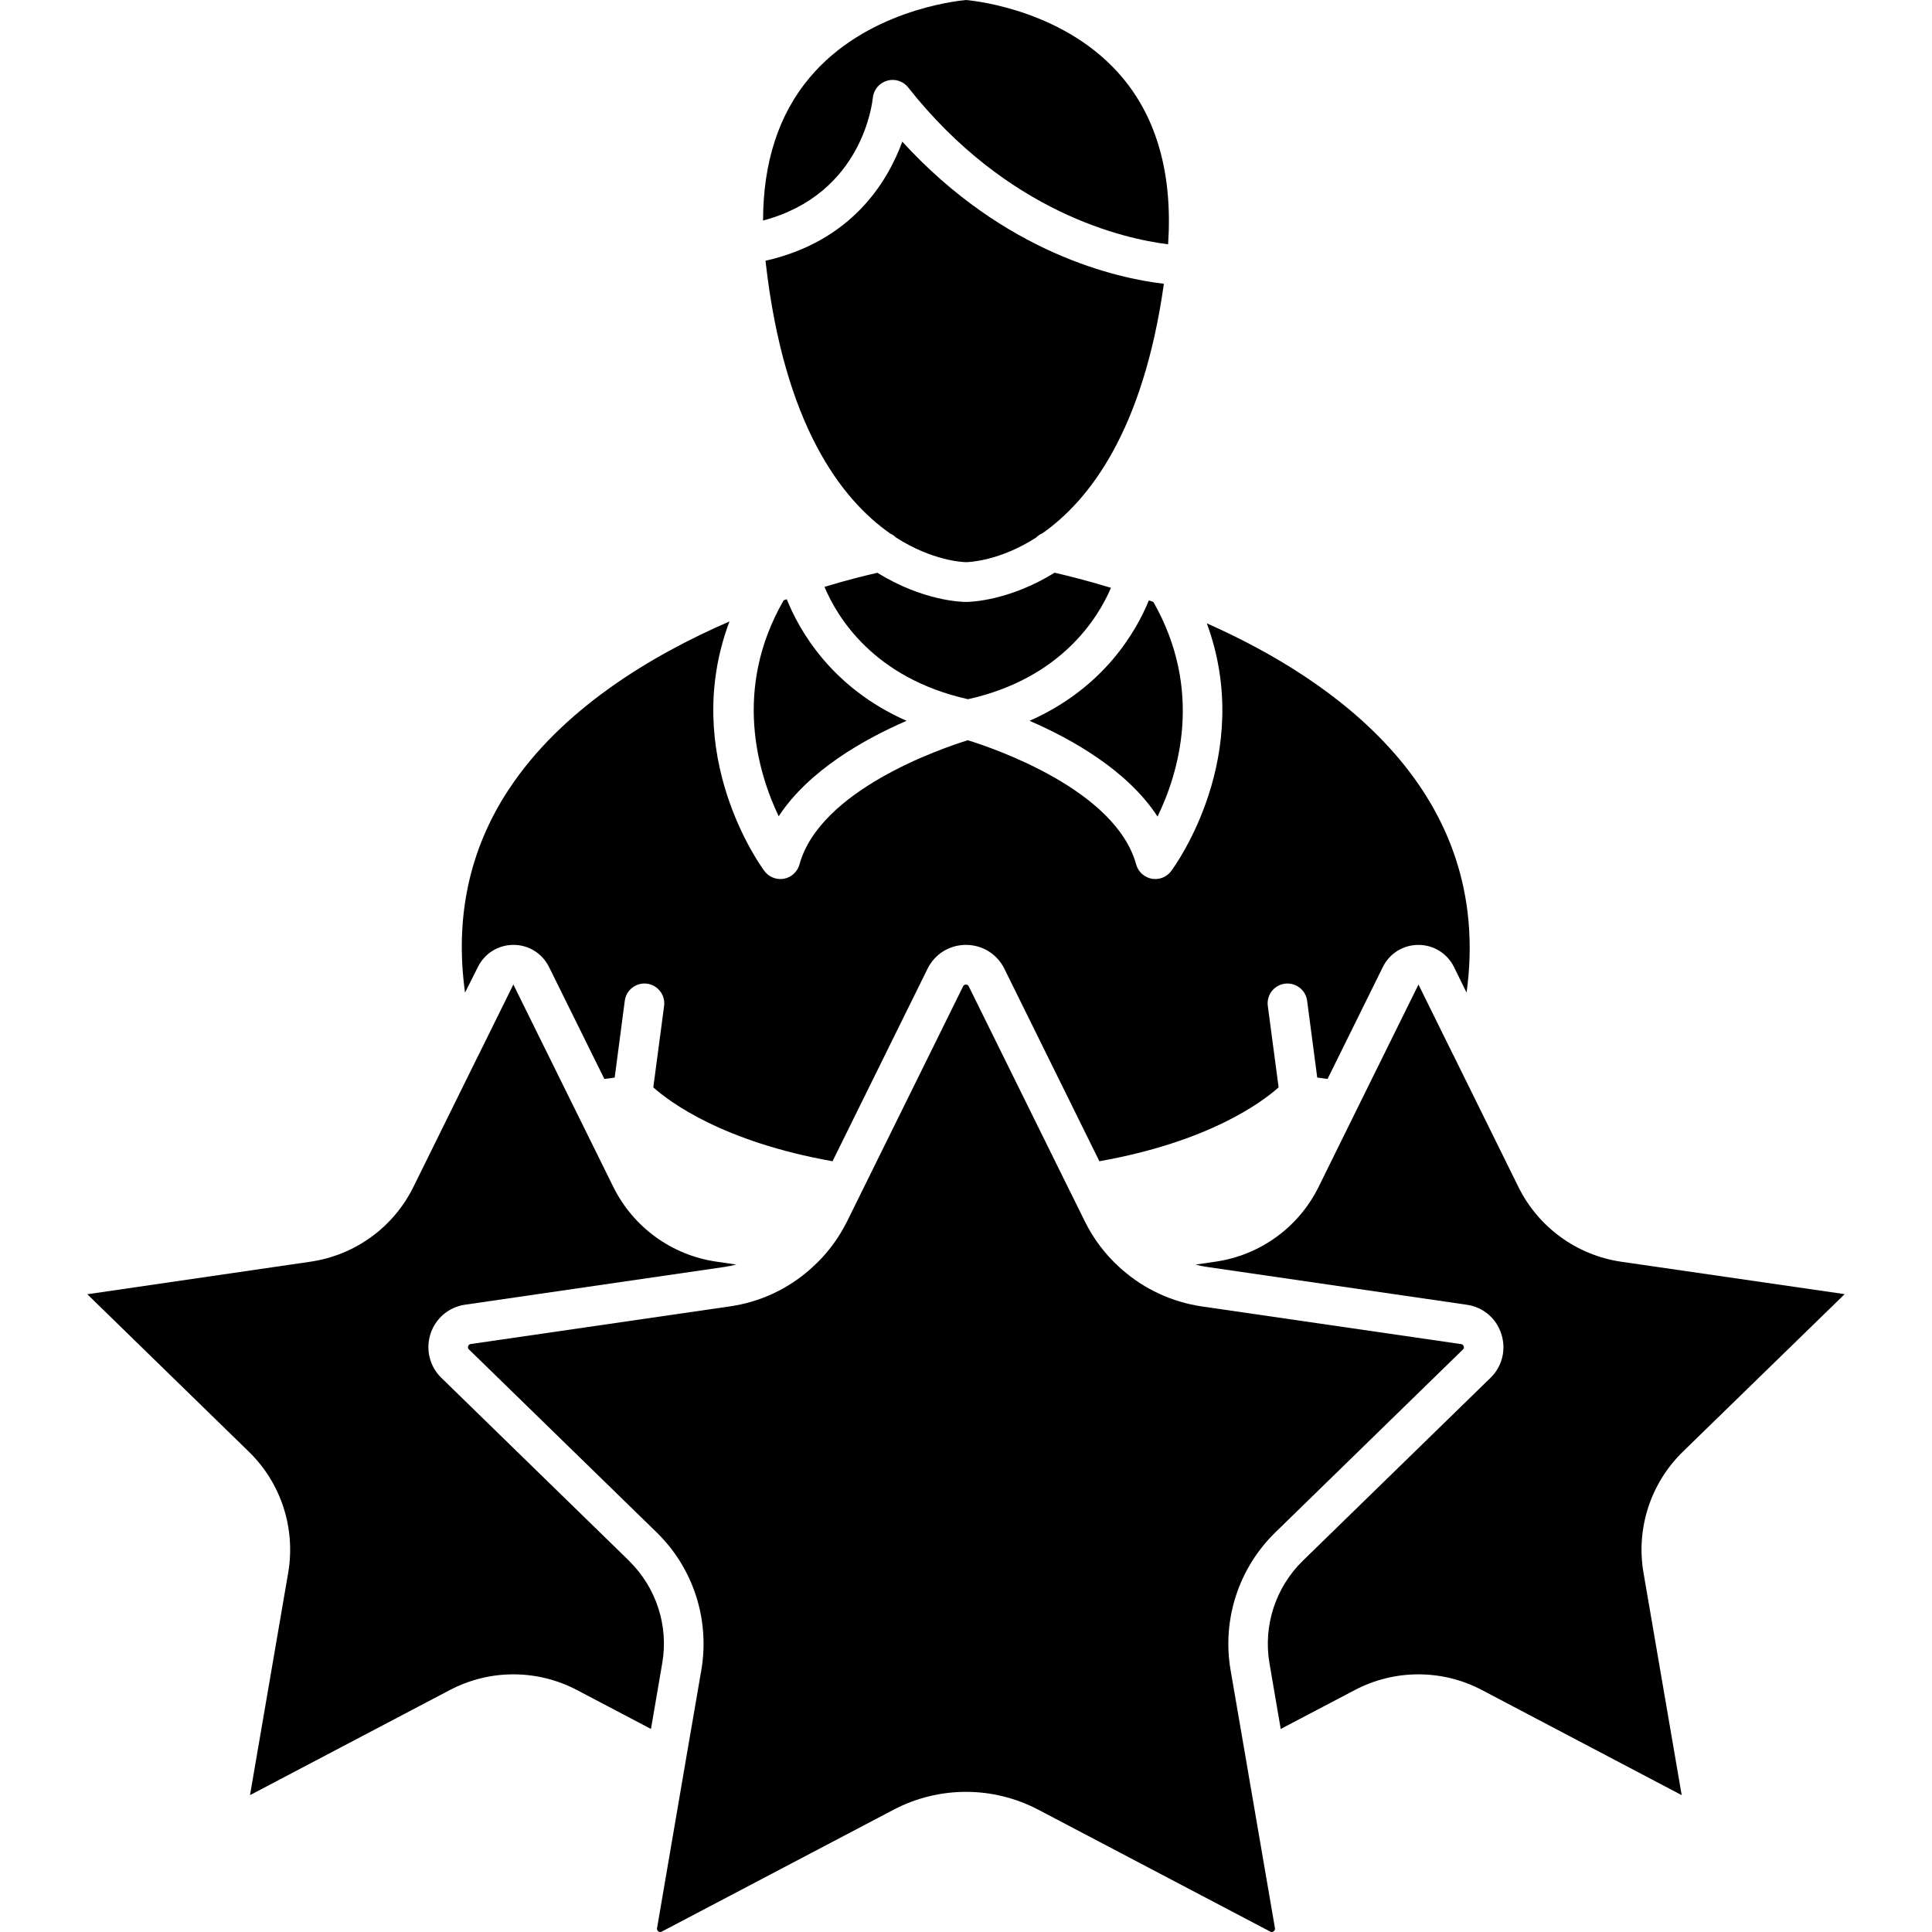
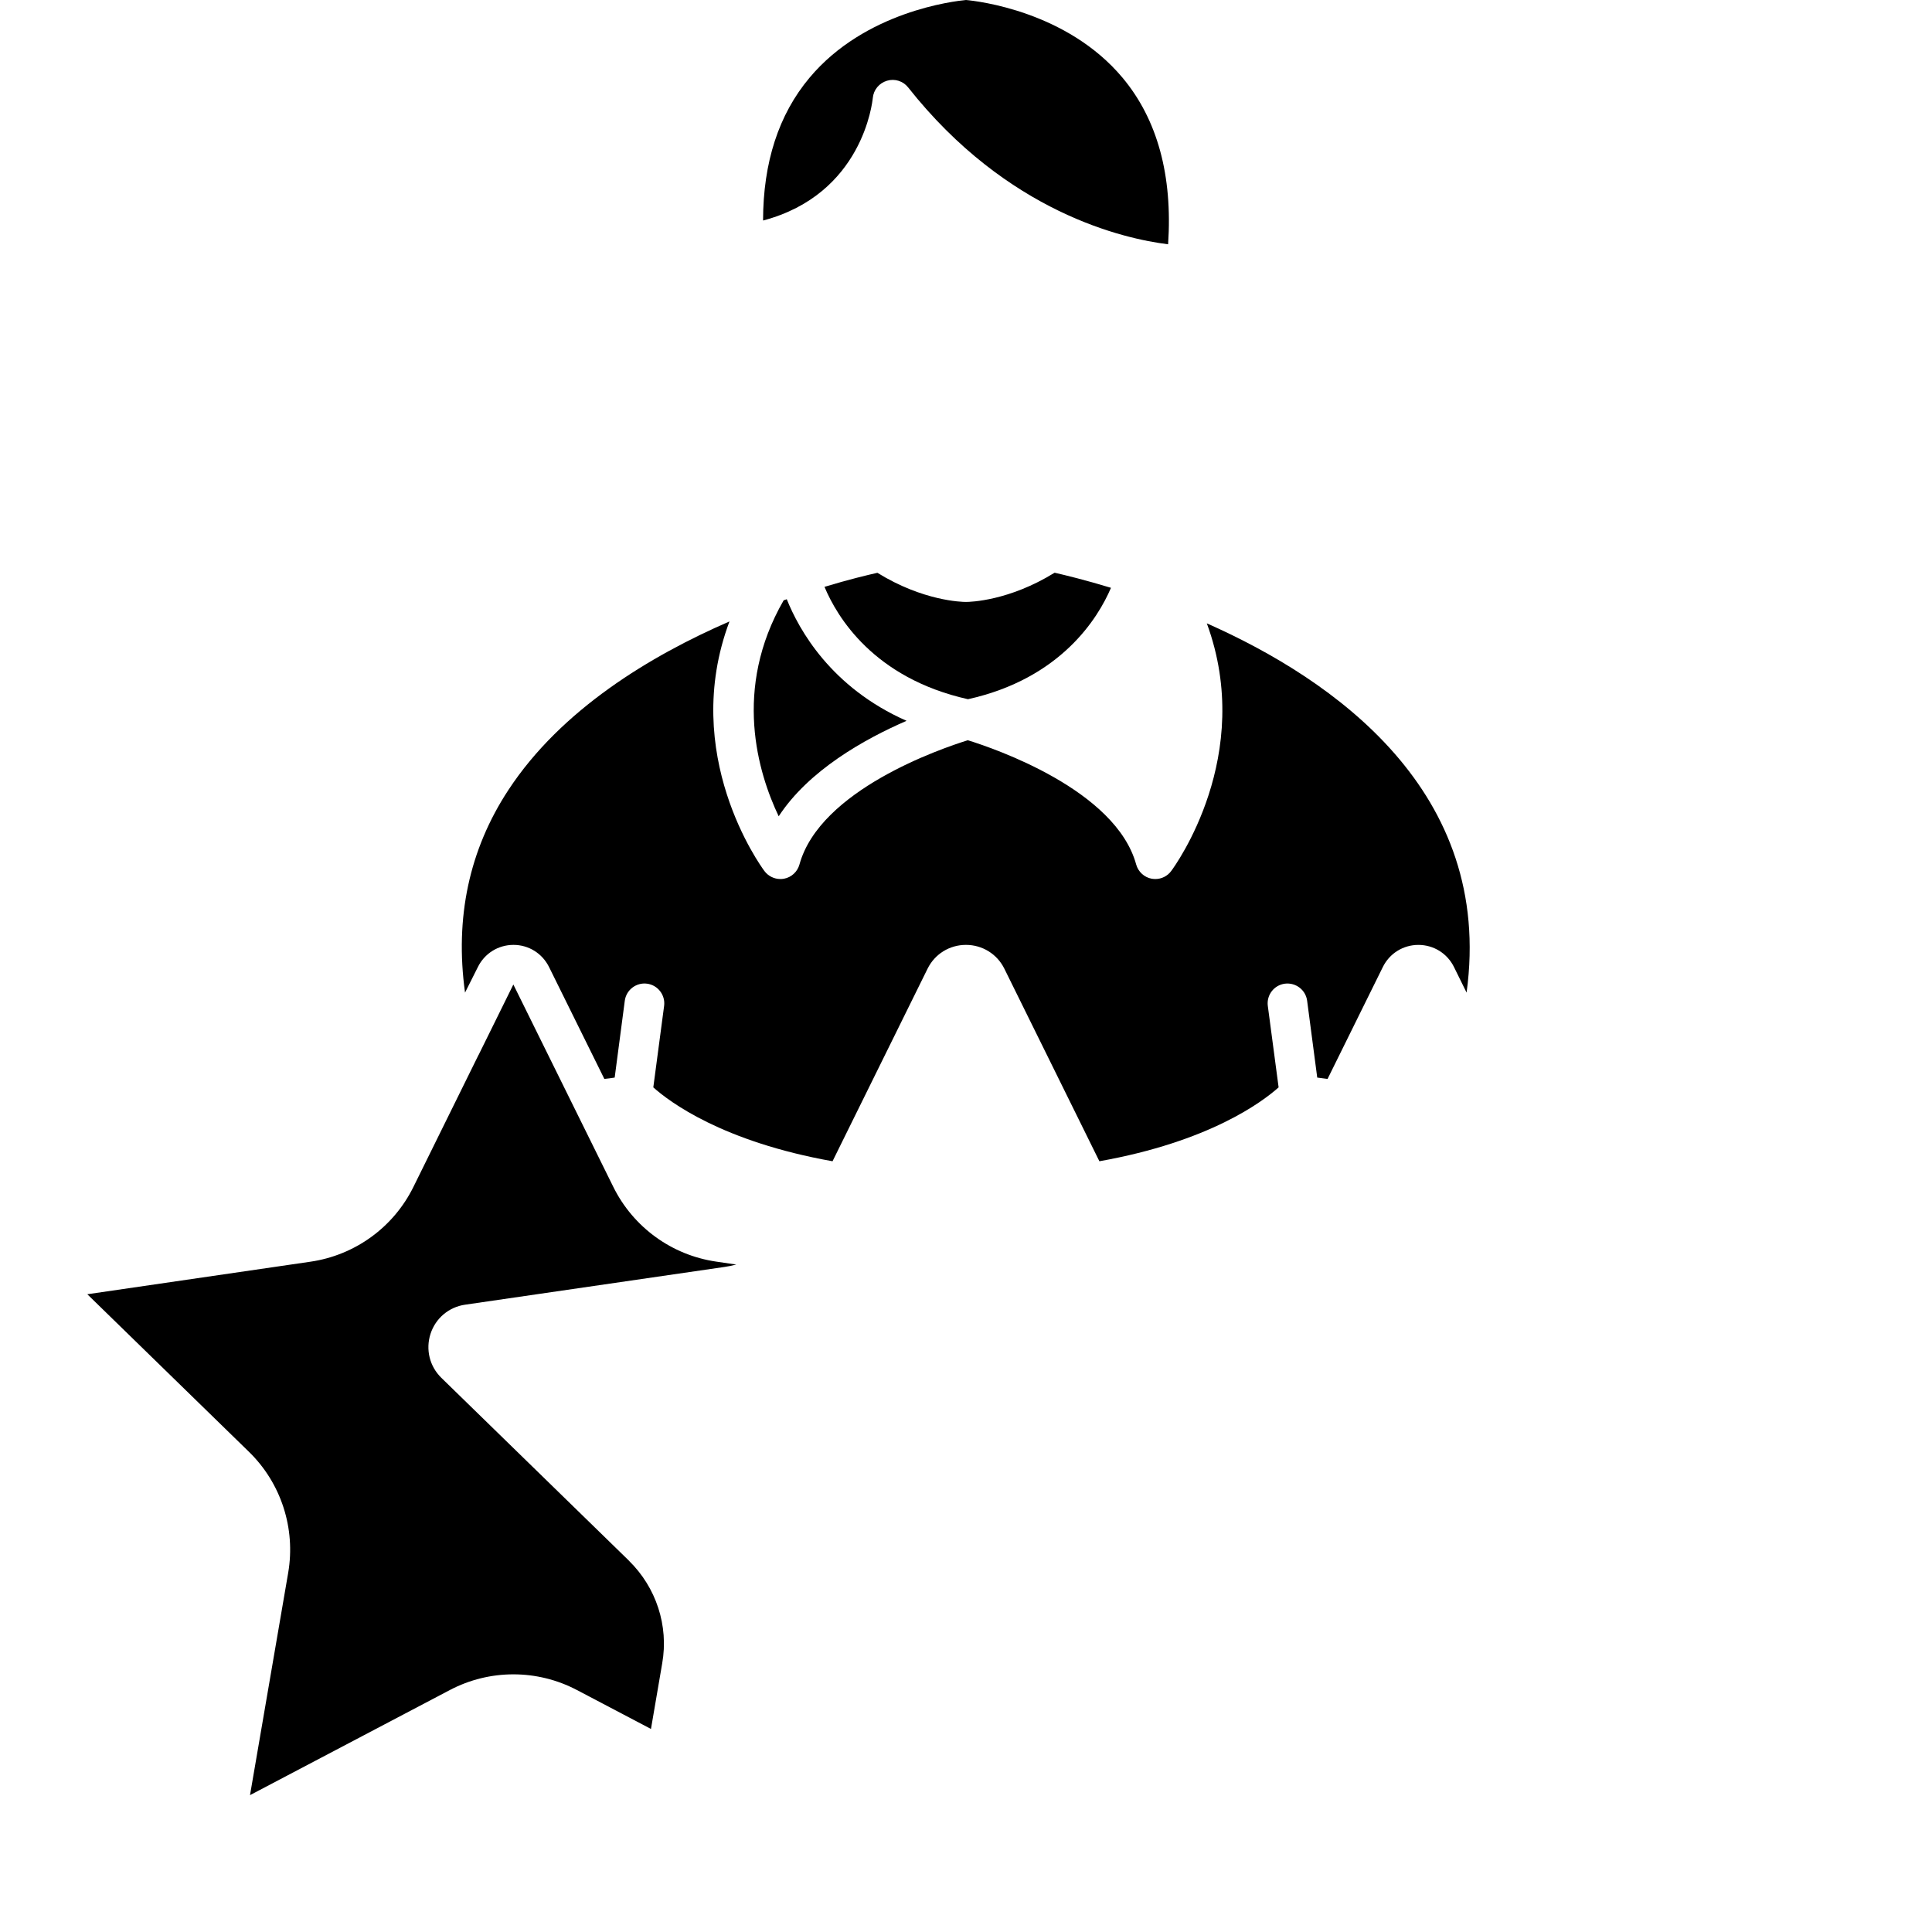
<svg xmlns="http://www.w3.org/2000/svg" width="100pt" height="100pt" version="1.1" viewBox="0 0 100 100">
  <g>
-     <path d="m64.531 91.305c-0.008-0.043-0.016-0.082-0.02-0.121l-0.816-4.738c-0.449-2.617 0.418-5.277 2.316-7.129l9.707-9.465c0.016-0.016 0.055-0.051 0.055-0.113 0-0.016-0.004-0.035-0.012-0.055-0.035-0.094-0.109-0.109-0.133-0.113l-13.414-1.949c-1.551-0.227-2.977-0.895-4.125-1.898-0.023-0.02-0.047-0.039-0.07-0.059-0.023-0.02-0.043-0.043-0.066-0.062-0.738-0.664-1.352-1.473-1.805-2.391l-0.719-1.457c-0.016-0.027-0.027-0.055-0.043-0.082l-5.242-10.617c-0.012-0.023-0.043-0.094-0.148-0.094-0.102 0-0.137 0.07-0.148 0.094l-6 12.156c-0.457 0.918-1.07 1.73-1.812 2.391-0.02 0.02-0.043 0.039-0.066 0.062-1.16 1.039-2.609 1.727-4.188 1.953l-13.418 1.949c-0.027 0.004-0.102 0.016-0.133 0.113-0.031 0.098 0.023 0.152 0.043 0.168l9.711 9.465c1.898 1.848 2.762 4.512 2.316 7.129l-0.816 4.738c-0.004 0.031-0.012 0.062-0.016 0.094l-1.461 8.531c-0.004 0.023-0.016 0.098 0.066 0.16 0.086 0.062 0.152 0.023 0.176 0.016l12-6.309c2.348-1.234 5.148-1.234 7.496 0l12.004 6.309c0.02 0.012 0.09 0.047 0.172-0.016 0.086-0.062 0.07-0.137 0.07-0.16z" />
-     <path d="m95.48 66.984-11.559-1.676c-2.309-0.336-4.297-1.785-5.328-3.871l-3.371-6.832c-0.008-0.008-0.012-0.016-0.016-0.023-0.004-0.004-0.004-0.012-0.008-0.016-0.004-0.004-0.004-0.012-0.008-0.016 0-0.004-0.004-0.008-0.004-0.012l-1.766-3.578-3.137 6.352-0.051 0.105c-0.004 0.012-0.012 0.02-0.016 0.031l-1.965 3.984c-1.031 2.09-3.023 3.535-5.332 3.871l-1.039 0.152c0.203 0.055 0.41 0.098 0.621 0.125l13.418 1.953c0.844 0.121 1.531 0.699 1.789 1.512 0.262 0.809 0.047 1.68-0.562 2.273l-9.711 9.465c-1.414 1.379-2.059 3.367-1.727 5.309l0.582 3.398 3.832-2.012c2.062-1.086 4.527-1.086 6.586 0l10.336 5.438-1.977-11.512c-0.395-2.297 0.371-4.641 2.039-6.266z" />
-     <path d="m46.059 27.609c0.121 0.047 0.23 0.125 0.32 0.215 0 0 0.008 0 0.008 0.004 1.883 1.203 3.449 1.266 3.621 1.27 0.16-0.004 1.727-0.062 3.609-1.266h0.004c0.094-0.098 0.207-0.18 0.332-0.23h0.004s0.004 0 0.004-0.004c2.406-1.688 5.207-5.281 6.281-12.91-2.43-0.285-8.246-1.566-13.539-7.356-0.77 2.098-2.633 5.16-7.082 6.164 0.004 0.043 0.012 0.086 0.016 0.129 0.957 8.371 3.906 12.211 6.422 13.977-0.004 0.004 0 0.008 0 0.008z" />
    <path d="m45.176 5.07c0.039-0.418 0.328-0.77 0.734-0.891 0.402-0.121 0.836 0.016 1.094 0.344 5.129 6.492 11.18 7.84 13.457 8.121 0.238-3.566-0.555-6.465-2.359-8.621-2.879-3.441-7.504-3.969-8.102-4.023-0.594 0.055-5.223 0.582-8.102 4.027-1.594 1.902-2.398 4.379-2.402 7.387 5.156-1.363 5.656-6.125 5.68-6.344z" />
    <path d="m32.555 80.781-9.711-9.465c-0.609-0.594-0.82-1.465-0.562-2.273 0.262-0.812 0.953-1.391 1.789-1.512l13.422-1.953c0.207-0.031 0.414-0.07 0.617-0.125l-1.039-0.152c-2.309-0.336-4.297-1.785-5.328-3.871l-2.008-4.066c-0.004-0.004-0.004-0.004-0.004-0.008l-3.16-6.398-1.766 3.578c0 0.004-0.004 0.008-0.004 0.012-0.004 0.004-0.004 0.012-0.008 0.016-0.004 0.004-0.004 0.012-0.008 0.016-0.004 0.012-0.008 0.016-0.016 0.023l-3.371 6.832c-1.031 2.09-3.023 3.535-5.332 3.871l-11.547 1.684 8.363 8.152c1.668 1.621 2.426 3.965 2.035 6.262l-1.977 11.512 10.34-5.438c2.062-1.086 4.523-1.086 6.586 0l3.828 2.012 0.582-3.398c0.34-1.941-0.309-3.926-1.723-5.309z" />
-     <path d="m59.914 42.266c1.082-2.231 2.398-6.508-0.215-11.109h-0.004c-0.074-0.031-0.152-0.059-0.23-0.082-0.645 1.582-2.309 4.527-6.176 6.234 2.195 0.949 5.074 2.57 6.625 4.957z" />
    <path d="m24.734 50.055c0.348-0.707 1.055-1.148 1.844-1.148 0.785 0 1.488 0.438 1.84 1.145l2.863 5.793c0.176-0.016 0.352-0.043 0.535-0.07l0.523-3.977c0.074-0.562 0.594-0.957 1.152-0.883 0.562 0.074 0.957 0.594 0.883 1.152l-0.559 4.215c0.848 0.758 3.59 2.812 9.277 3.824l4.918-9.965c0.375-0.762 1.137-1.234 1.988-1.234 0.848 0 1.613 0.473 1.988 1.234l4.918 9.965c5.688-1.012 8.426-3.066 9.277-3.824l-0.559-4.215c-0.074-0.562 0.32-1.078 0.883-1.152 0.562-0.07 1.078 0.32 1.152 0.883l0.523 3.977c0.18 0.027 0.359 0.051 0.535 0.07l2.859-5.789c0.348-0.707 1.051-1.145 1.836-1.148h0.004c0.789 0 1.496 0.438 1.844 1.145l0.652 1.324c1.422-10.398-6.848-16.191-13.445-19.113 2.512 6.836-1.645 12.555-1.844 12.82-0.195 0.266-0.504 0.414-0.82 0.414-0.066 0-0.125-0.008-0.191-0.016-0.383-0.07-0.695-0.359-0.801-0.734-1.059-3.863-7.328-6.004-8.715-6.434-1.383 0.43-7.652 2.57-8.715 6.434-0.105 0.375-0.414 0.664-0.801 0.734-0.066 0.012-0.125 0.016-0.188 0.016-0.32 0-0.629-0.152-0.824-0.414-0.199-0.266-4.391-6.039-1.809-12.918-4.07 1.766-8.707 4.551-11.445 8.727-2.027 3.09-2.777 6.609-2.242 10.484z" />
    <path d="m46.922 37.309c-3.918-1.73-5.57-4.723-6.199-6.293-0.055 0.016-0.105 0.039-0.16 0.055-2.644 4.586-1.332 8.926-0.258 11.18 1.555-2.379 4.43-3.992 6.617-4.941z" />
    <path d="m50.102 36.191c4.82-1.07 6.738-4.211 7.402-5.766-1.336-0.406-2.371-0.656-2.914-0.781h-0.004c-2.363 1.461-4.367 1.512-4.582 1.512h-0.004-0.004c-0.211 0-2.219-0.047-4.582-1.508-0.52 0.117-1.488 0.348-2.738 0.727 0.641 1.535 2.527 4.719 7.426 5.816z" />
  </g>
</svg>